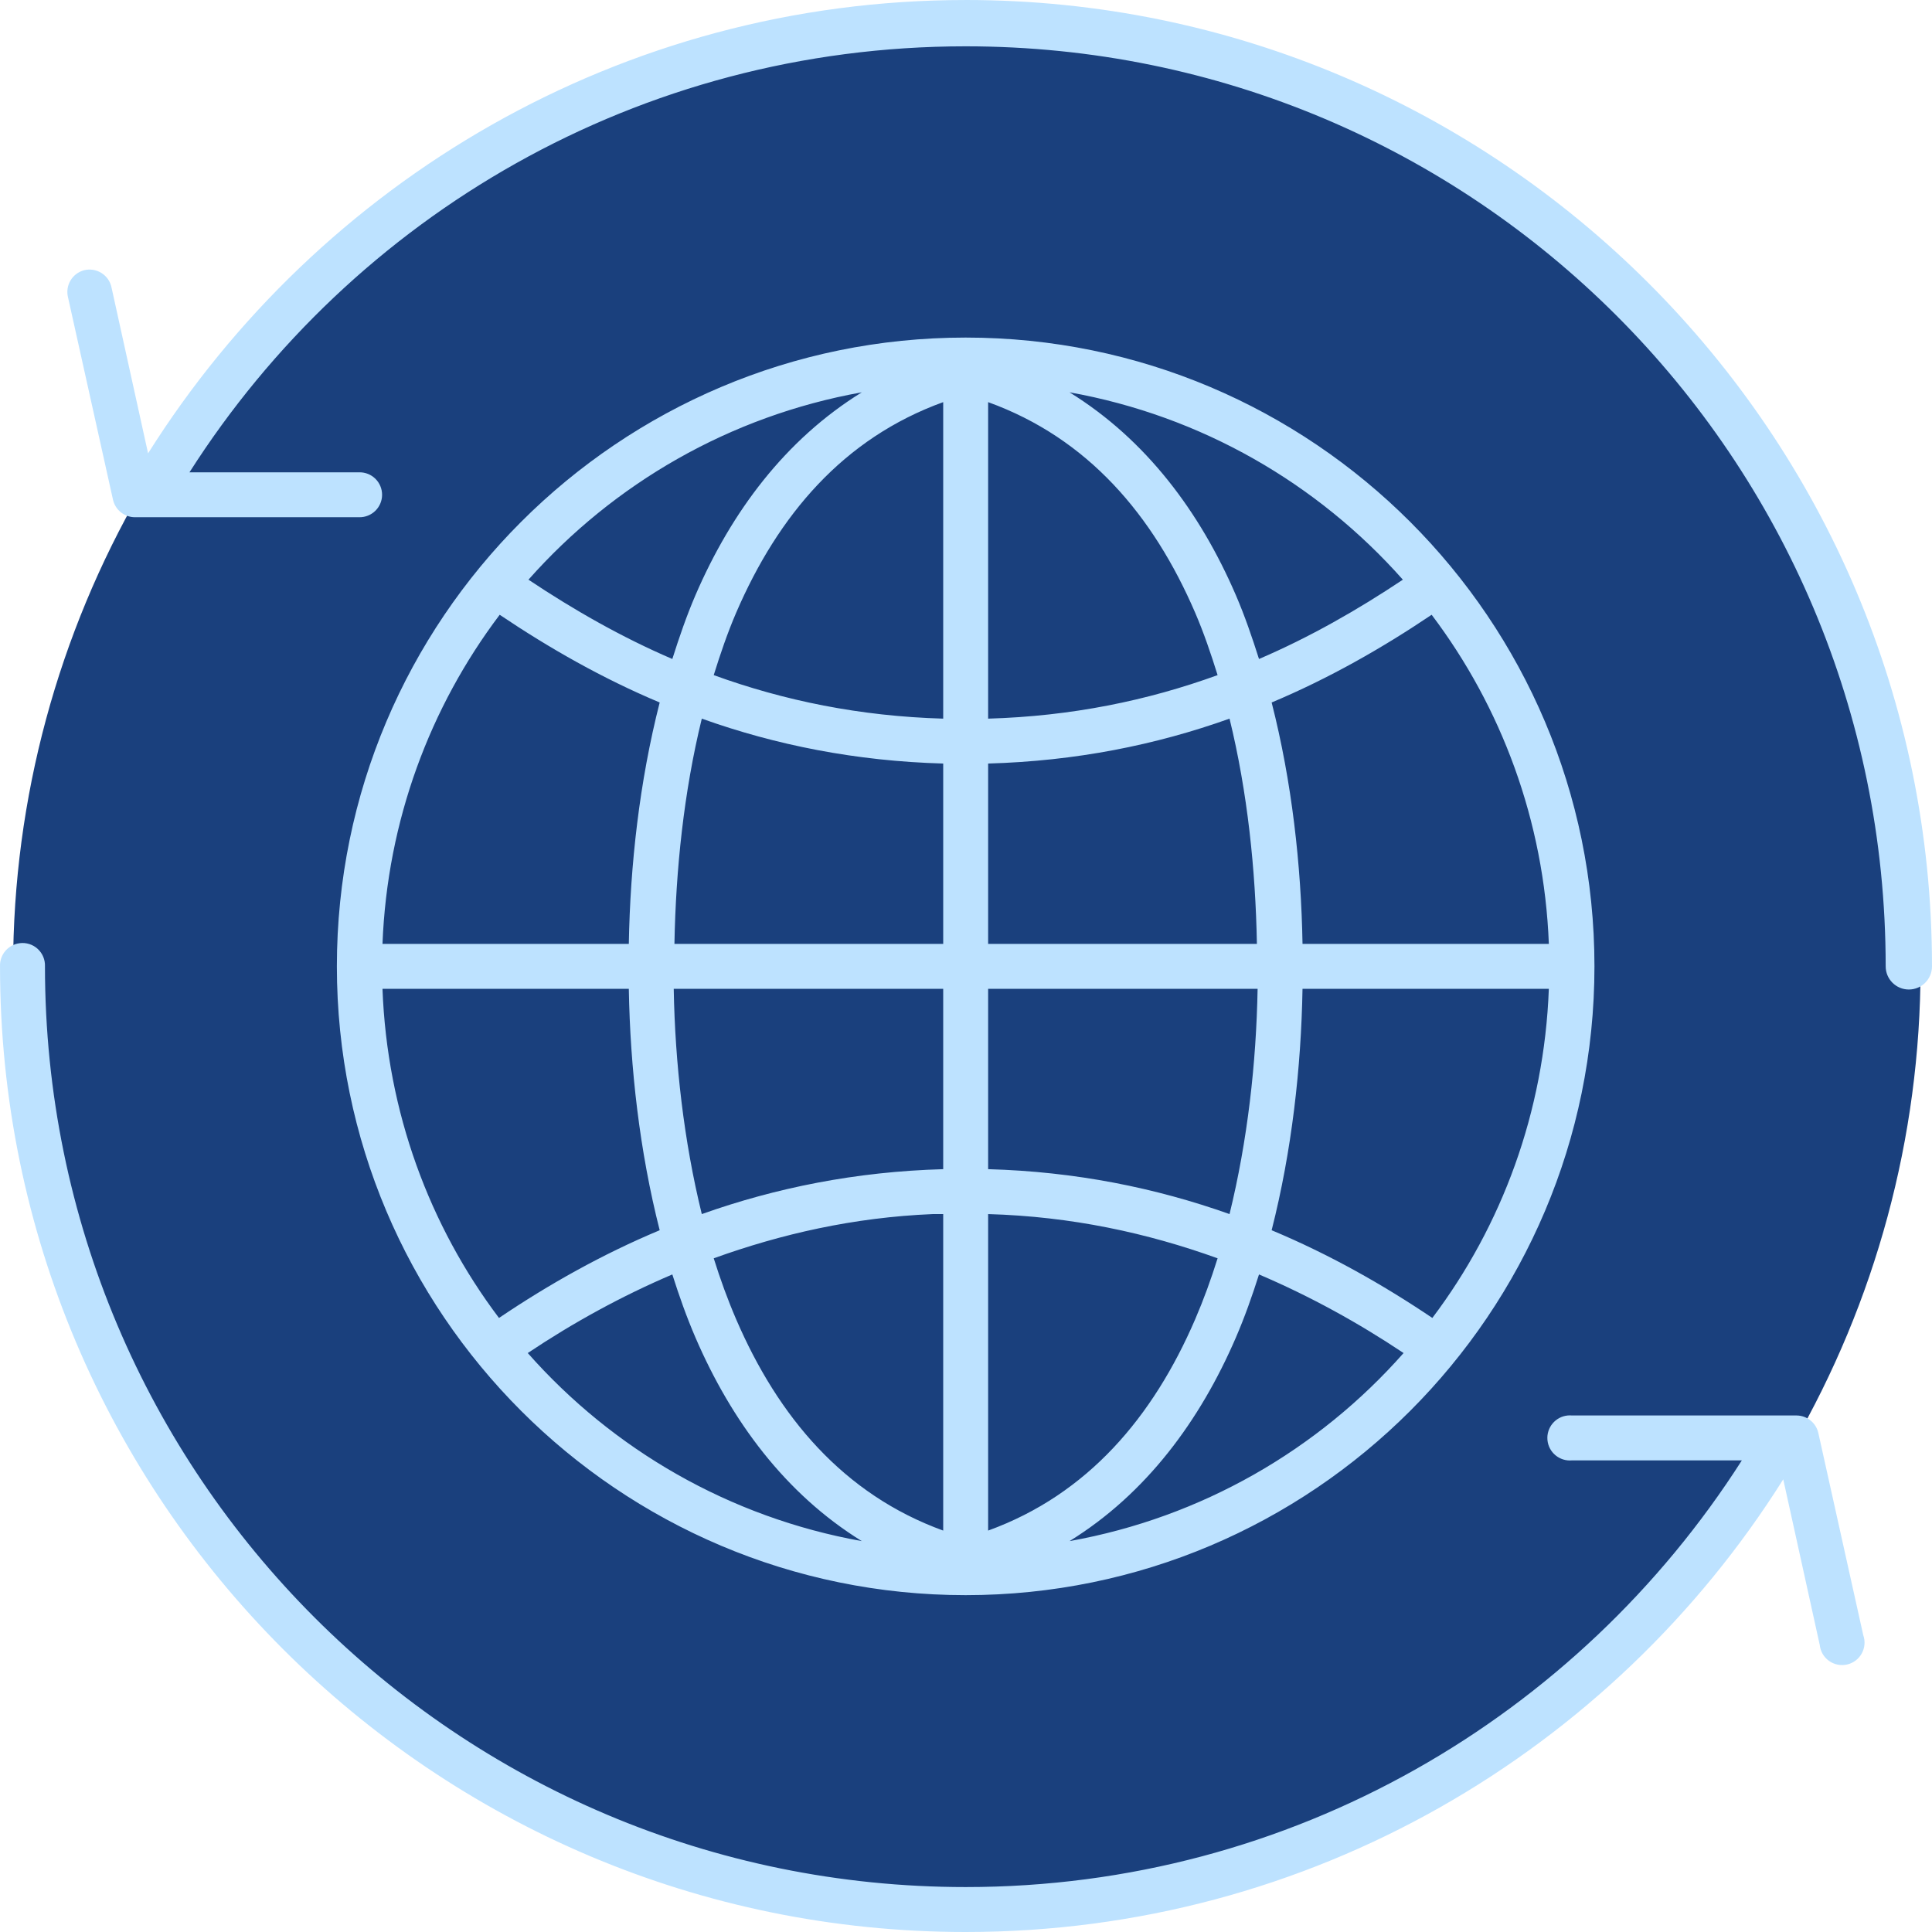
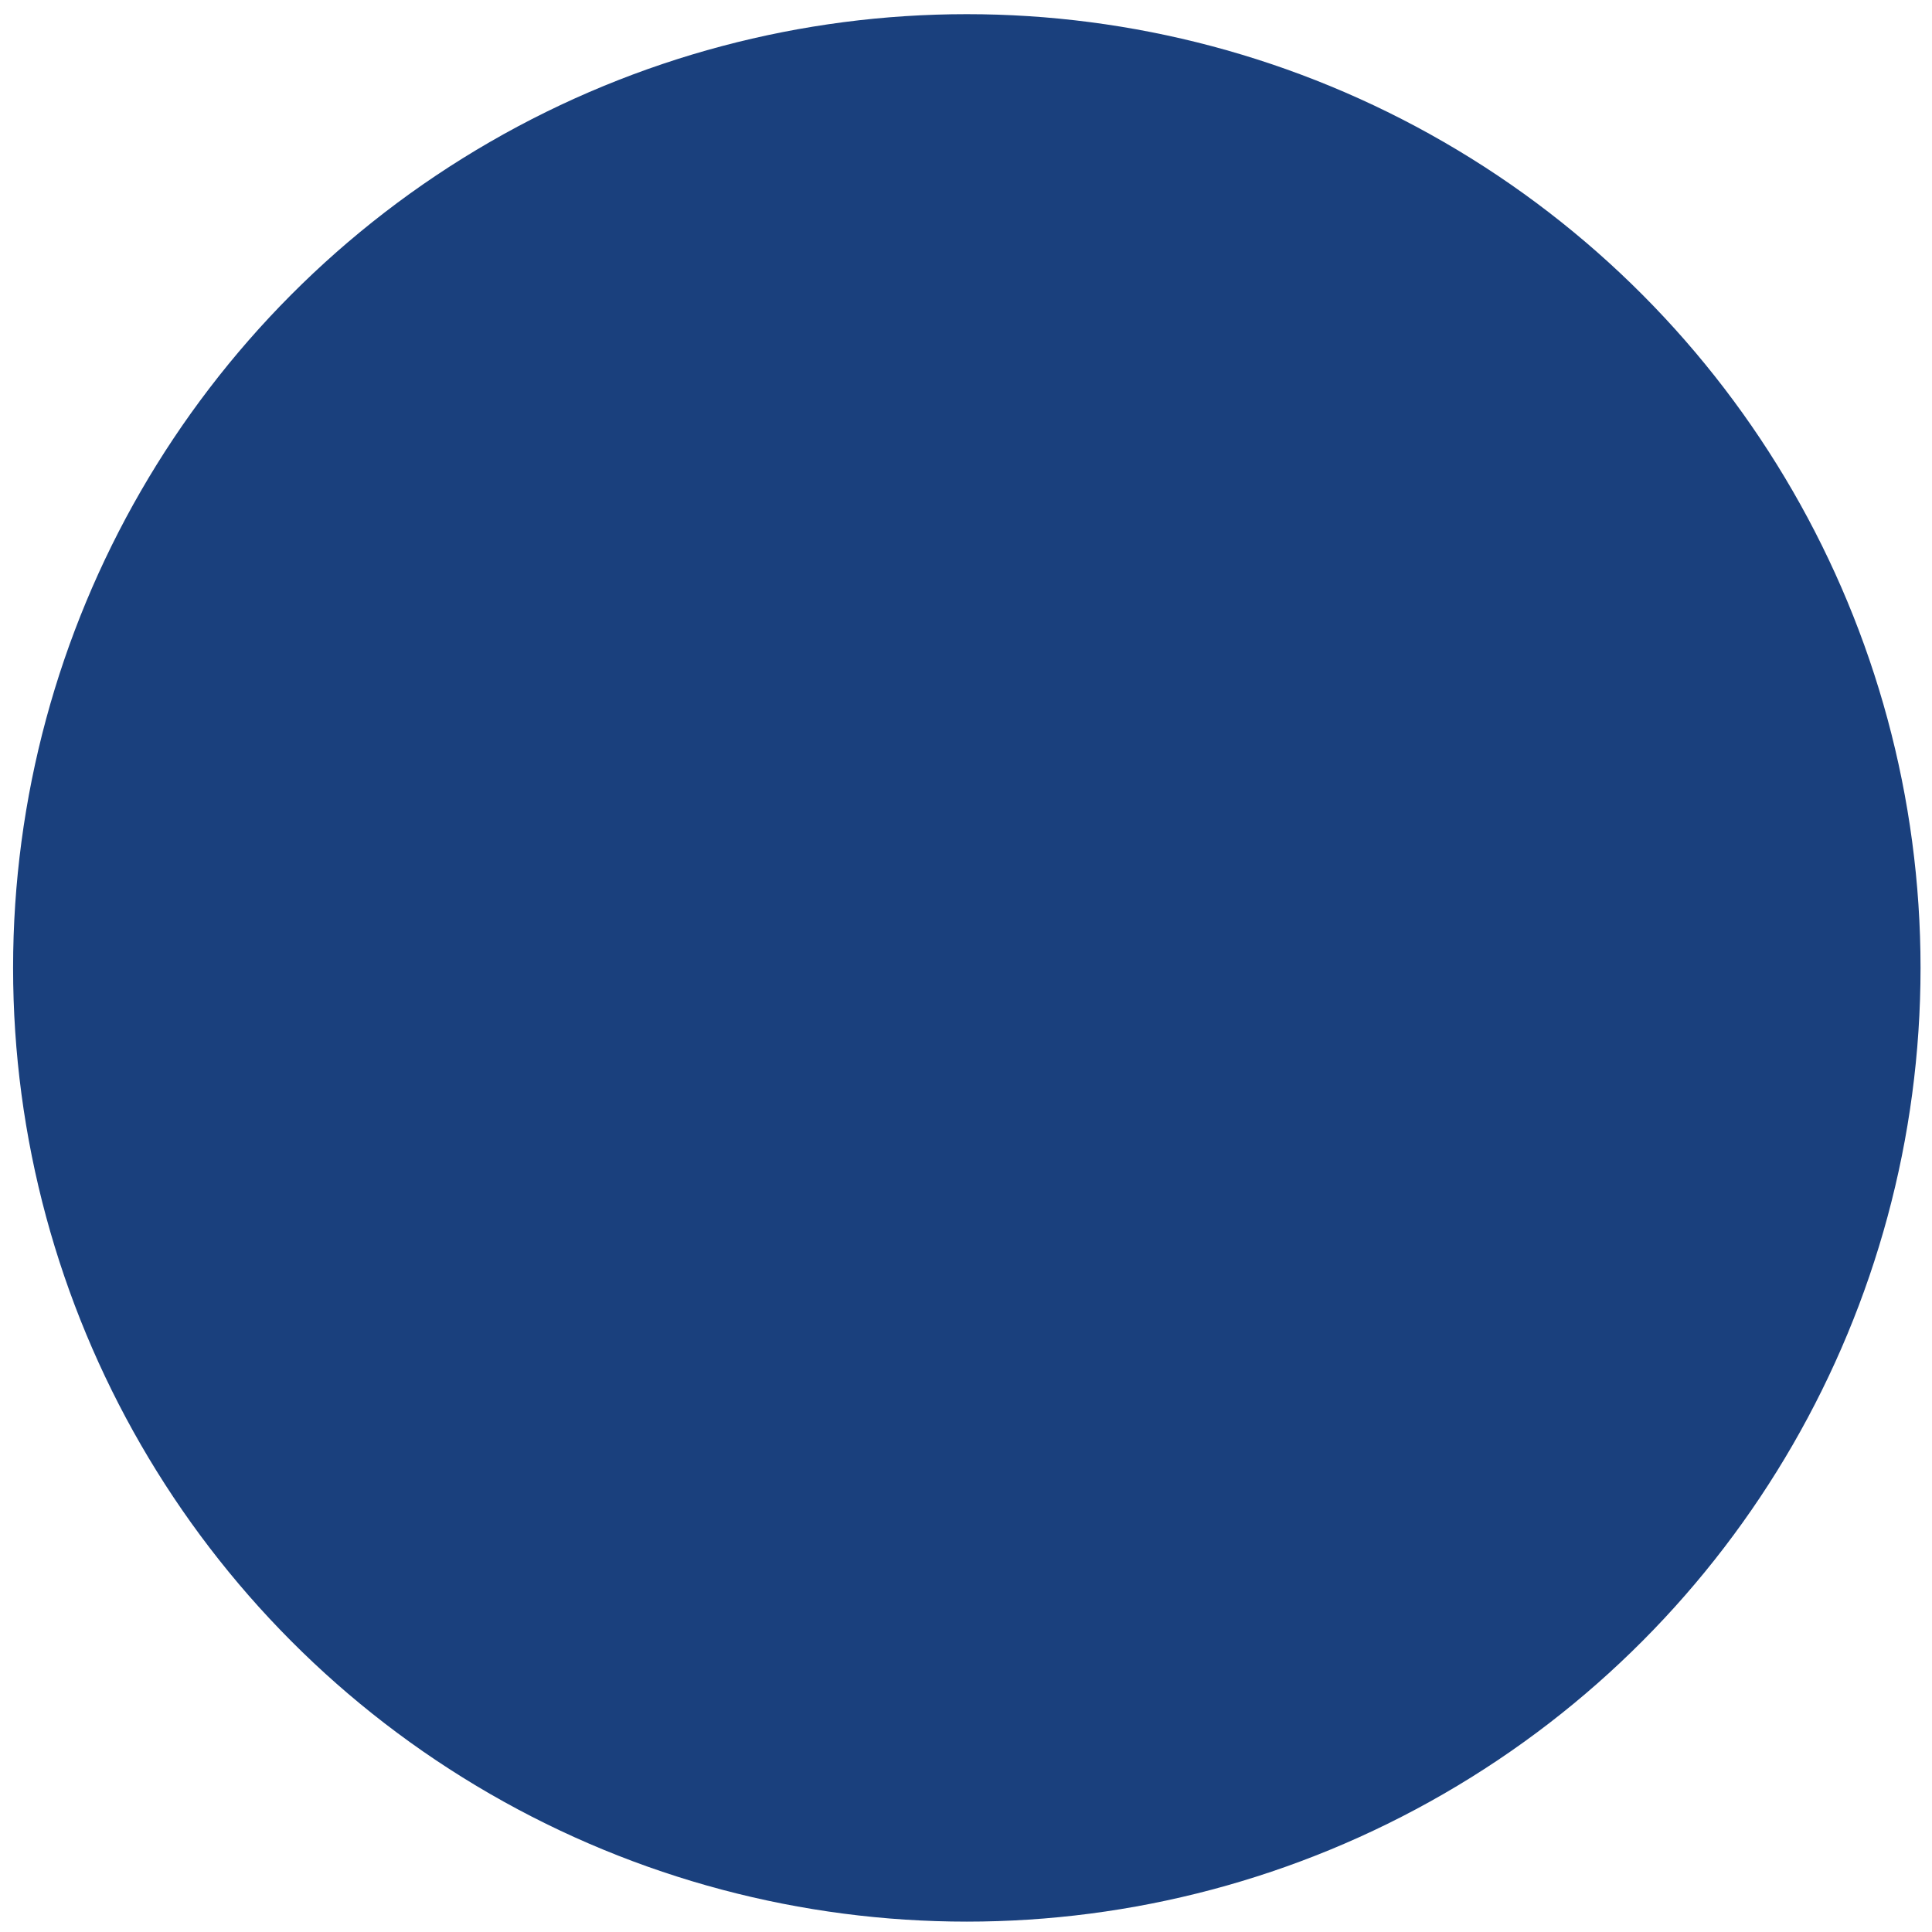
<svg xmlns="http://www.w3.org/2000/svg" id="Layer_1" data-name="Layer 1" viewBox="0 0 481.779 481.78">
  <defs>
    <style>
      .cls-1 {
        fill: #1a407d;
      }

      .cls-1, .cls-2 {
        stroke-width: 0px;
      }

      .cls-2 {
        fill: #bde2ff;
      }
    </style>
  </defs>
  <circle class="cls-1" cx="241.093" cy="241.362" r="237.829" />
-   <path class="cls-2" d="m240.805.004C154.903.004,79.545,45.301,36.925,113.054l-9.102-41.301c-.289-1.504-1.184-2.82-2.473-3.648-1.289-.824-2.863-1.086-4.352-.727-1.438.371-2.672,1.301-3.426,2.578-.754,1.281-.969,2.809-.598,4.25l11.199,50.398c.57,2.543,2.82,4.355,5.426,4.375h56c1.5.02,2.941-.559,4.012-1.613,1.066-1.051,1.668-2.488,1.668-3.988,0-1.496-.602-2.934-1.668-3.988-1.07-1.051-2.512-1.633-4.012-1.609h-42.352C88.006,53.839,159.308,11.55,240.798,11.55c126.87,0,229.43,102.55,229.43,229.43,0,3.188,2.586,5.773,5.773,5.773,3.191,0,5.777-2.586,5.777-5.773C481.779,108.06,373.729,0,240.799,0l.006.004Zm0,84.176c-86.531,0-156.8,70.27-156.8,156.8,0,86.53,70.27,156.8,156.8,156.8s156.8-70.27,156.8-156.8-70.27-156.8-156.8-156.8v-0.0 0Zm-25.898,13.652c-19.098,11.801-32.547,29.863-41.477,50.574-2.207,5.121-4.062,10.531-5.773,15.926-12.66-5.434-24.59-12.25-35.875-19.777,21.238-23.977,50.242-40.836,83.125-46.723h0Zm51.797,0c32.883,5.887,61.887,22.746,83.125,46.723-11.285,7.527-23.215,14.344-35.875,19.777-1.711-5.395-3.566-10.805-5.773-15.926-8.93-20.711-22.379-38.773-41.477-50.574h0Zm-31.5,2.449v78.926c-20.77-.602-39.66-4.48-57.223-10.852,1.645-5.293,3.469-10.629,5.598-15.574,10.488-24.324,26.723-43.492,51.625-52.5h0Zm11.203,0c24.902,9.008,41.137,28.176,51.625,52.5,2.129,4.945,3.953,10.281,5.598,15.574-17.562,6.371-36.453,10.25-57.223,10.852l0-78.926Zm-121.8,53.023c12.43,8.367,25.676,15.898,39.898,21.875-5.055,19.797-7.352,40.531-7.699,60.199h-61.426c1.188-30.75,11.871-59.102,29.227-82.074h0Zm232.4,0c17.355,22.973,28.039,51.324,29.227,82.074h-61.426c-.348-19.668-2.645-40.402-7.699-60.199,14.223-5.977,27.469-13.508,39.898-21.875h0Zm-182,25.902c18.453,6.594,38.434,10.59,60.199,11.199v44.973h-67.023c.336-18.48,2.34-37.867,6.824-56.172h-0Zm131.6,0c4.484,18.305,6.488,37.691,6.824,56.172h-67.023v-44.973c21.766-.609,41.746-4.605,60.199-11.199h-0ZM4.907,235.206c-2.887.359-5.016,2.867-4.902,5.773 0,132.92,107.88,240.8,240.8,240.8,85.918,0,161.27-45.102,203.88-112.88l9.102,41.301c.164,1.59,1.004,3.035,2.305,3.969,1.301.93,2.938,1.262,4.496.91,1.562-.352,2.898-1.355,3.672-2.758.773-1.398.91-3.062.375-4.574l-11.199-50.398c-.57-2.543-2.82-4.355-5.426-4.375h-56c-.348-.031-.699-.031-1.051,0-3.09.289-5.363,3.031-5.074,6.125.289,3.094,3.031,5.363,6.125,5.074h42.352c-40.777,63.855-112.13,106.4-193.55,106.4-126.87,0-229.6-102.73-229.6-229.6.066-1.645-.598-3.234-1.809-4.348-1.215-1.113-2.855-1.633-4.488-1.426l-.007.006v0Zm90.473,11.375h61.426c.34,19.637,2.668,40.422,7.699,60.199-14.297,5.977-27.59,13.457-40.074,21.875-17.34-22.988-27.891-51.316-29.051-82.074h-0v-0Zm72.625,0h67.199v44.973c-21.766.602-41.746,4.648-60.199,11.199-4.492-18.289-6.668-37.676-7-56.172v-0Zm78.402,0h67.199c-.332,18.496-2.508,37.883-7,56.172-18.453-6.551-38.434-10.598-60.199-11.199v-44.973 0Zm78.398,0h61.426c-1.16,30.758-11.711,59.086-29.051,82.074-12.484-8.418-25.777-15.898-40.074-21.875,5.031-19.777,7.359-40.562,7.699-60.199h-0v-0Zm-92.227,56.172c.859-.035,1.766.027,2.625,0v78.926c-24.879-9.039-41.141-28.363-51.625-52.676-2.109-4.895-3.965-9.996-5.598-15.223,16.836-6.066,34.828-10.195,54.598-11.027h-0Zm13.828,0c20.77.594,39.66,4.699,57.223,11.027-1.633,5.227-3.488,10.328-5.598,15.223-10.484,24.312-26.746,43.637-51.625,52.676l-0-78.926Zm-78.75,15.051c1.711,5.395,3.566,10.629,5.773,15.75,8.93,20.711,22.379,38.949,41.477,50.75-32.969-5.902-62.047-22.82-83.301-46.898,11.34-7.578,23.32-14.168,36.051-19.602h-0Zm146.3,0c12.73,5.434,24.711,12.023,36.051,19.602-21.254,24.078-50.332,40.996-83.301,46.898,19.098-11.801,32.547-30.039,41.477-50.75,2.207-5.121,4.062-10.355,5.773-15.75h-0Z" />
</svg>